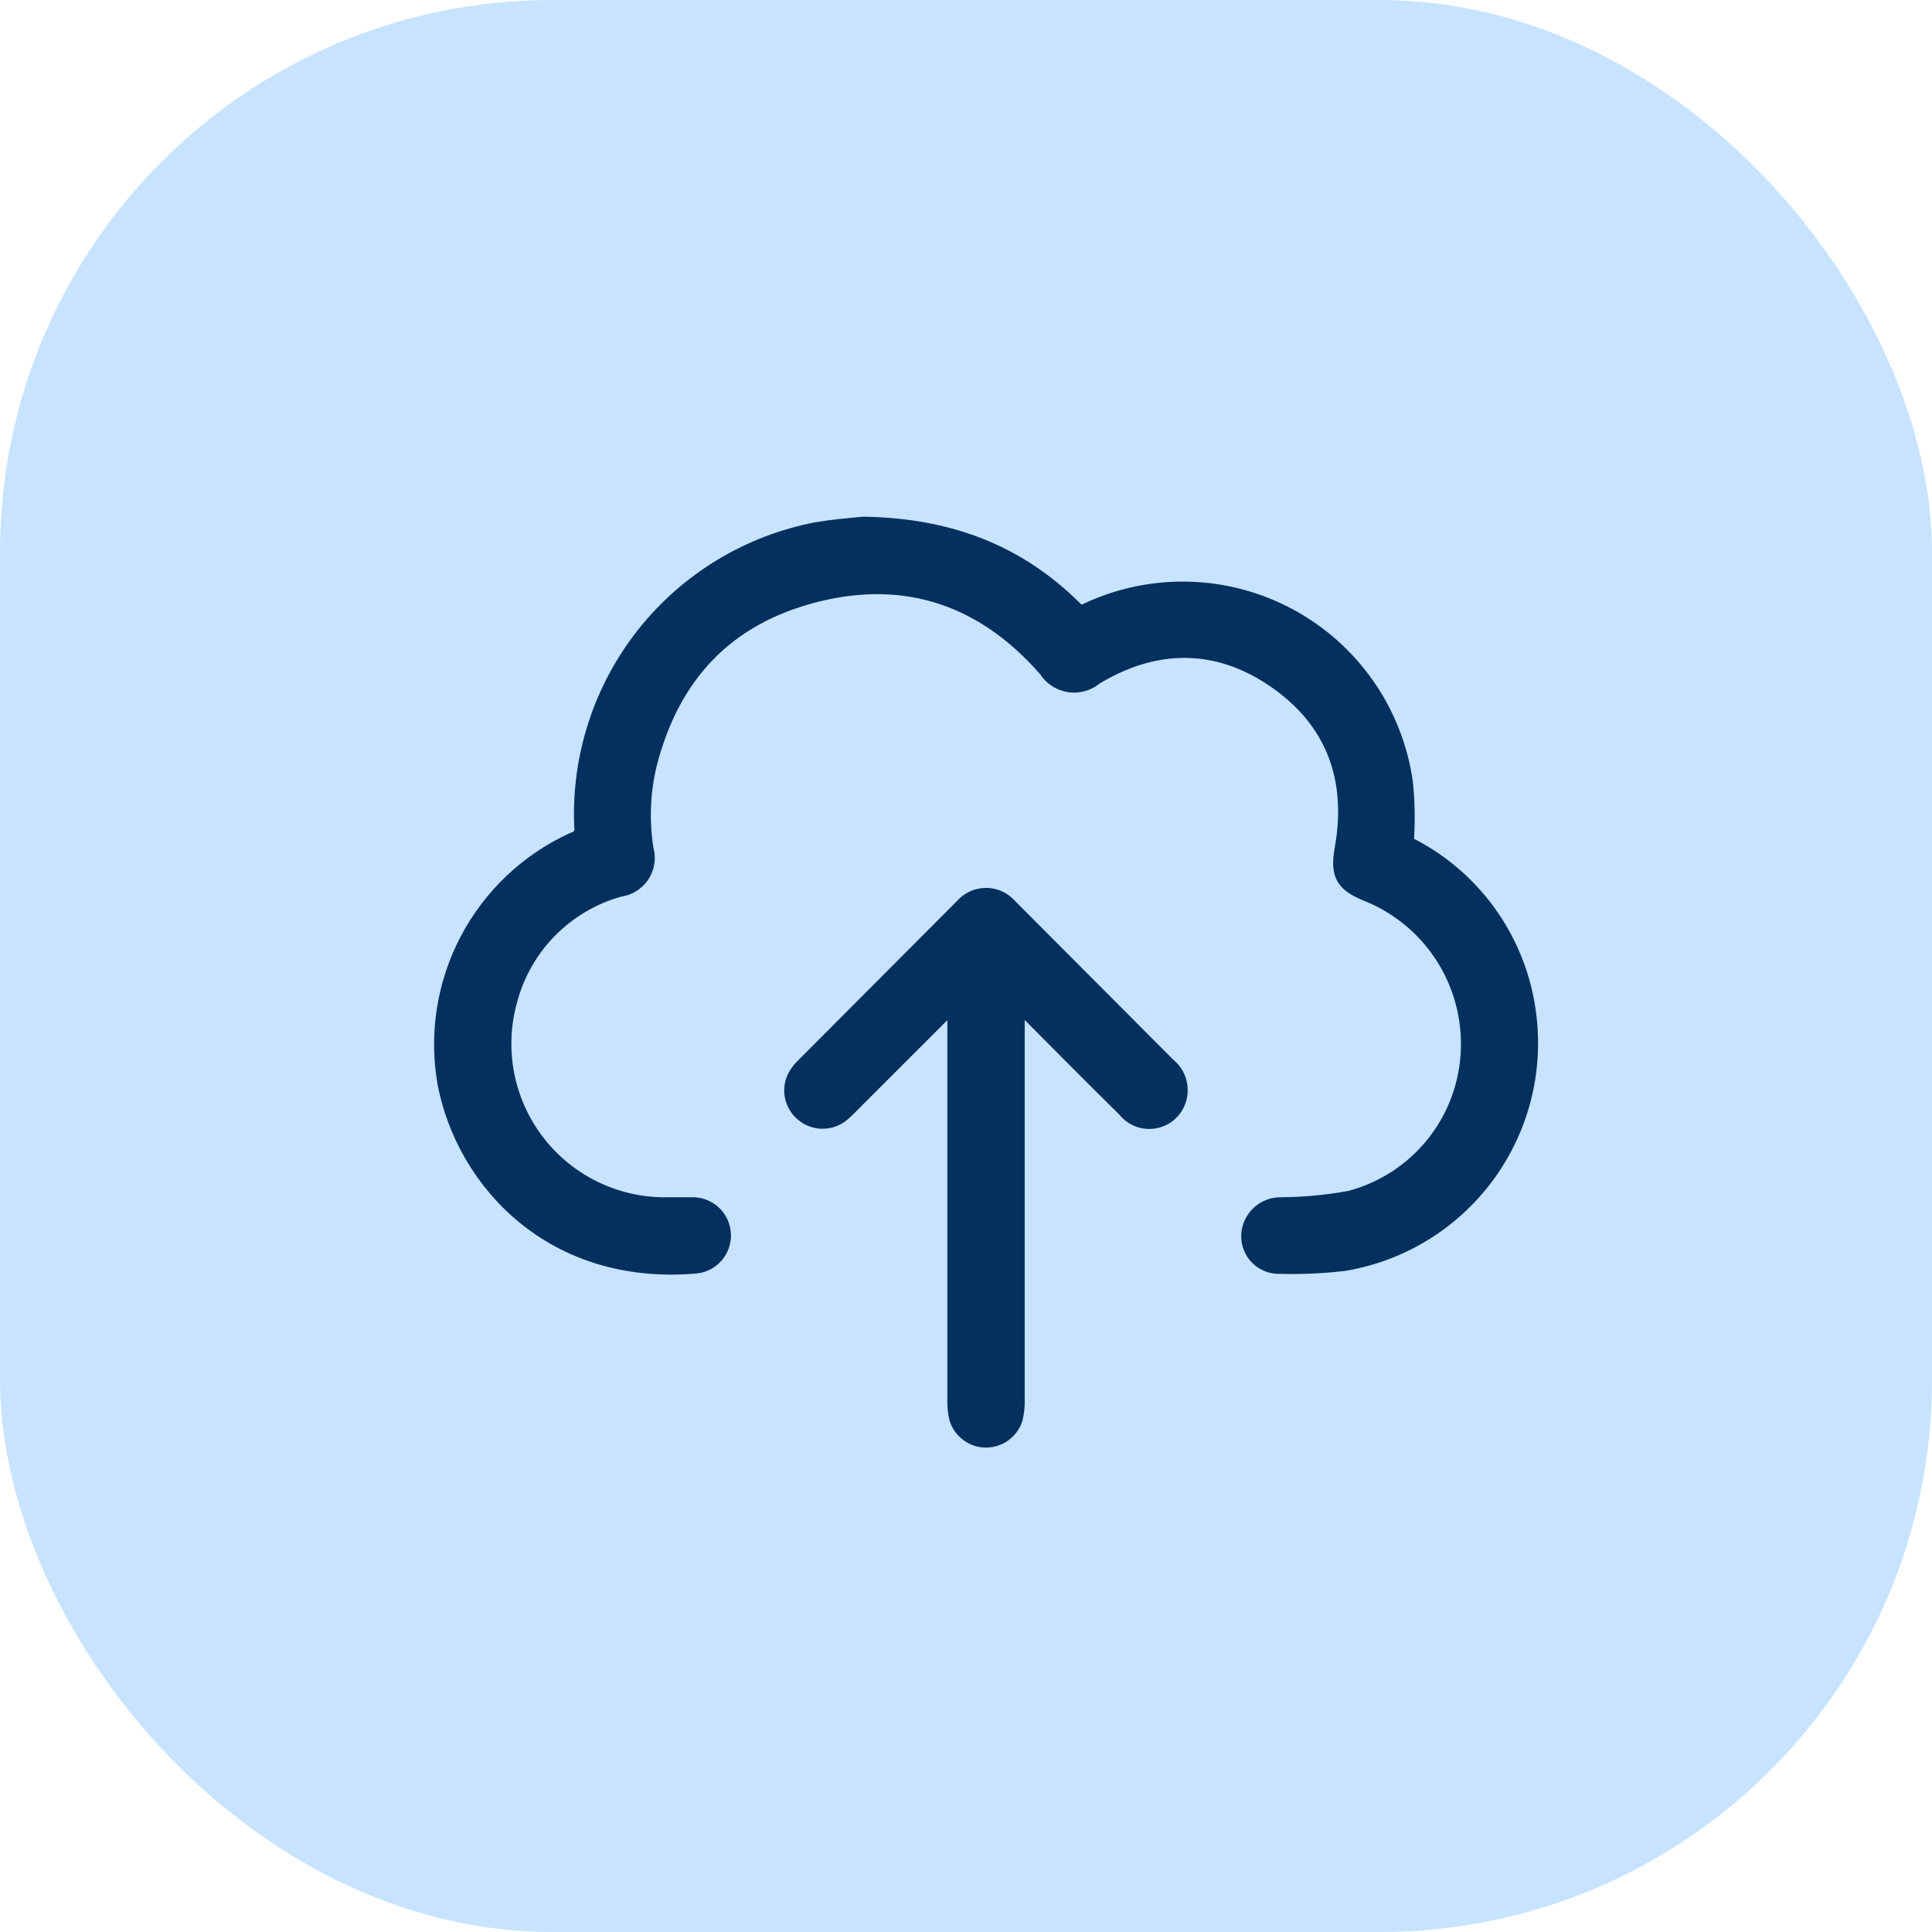
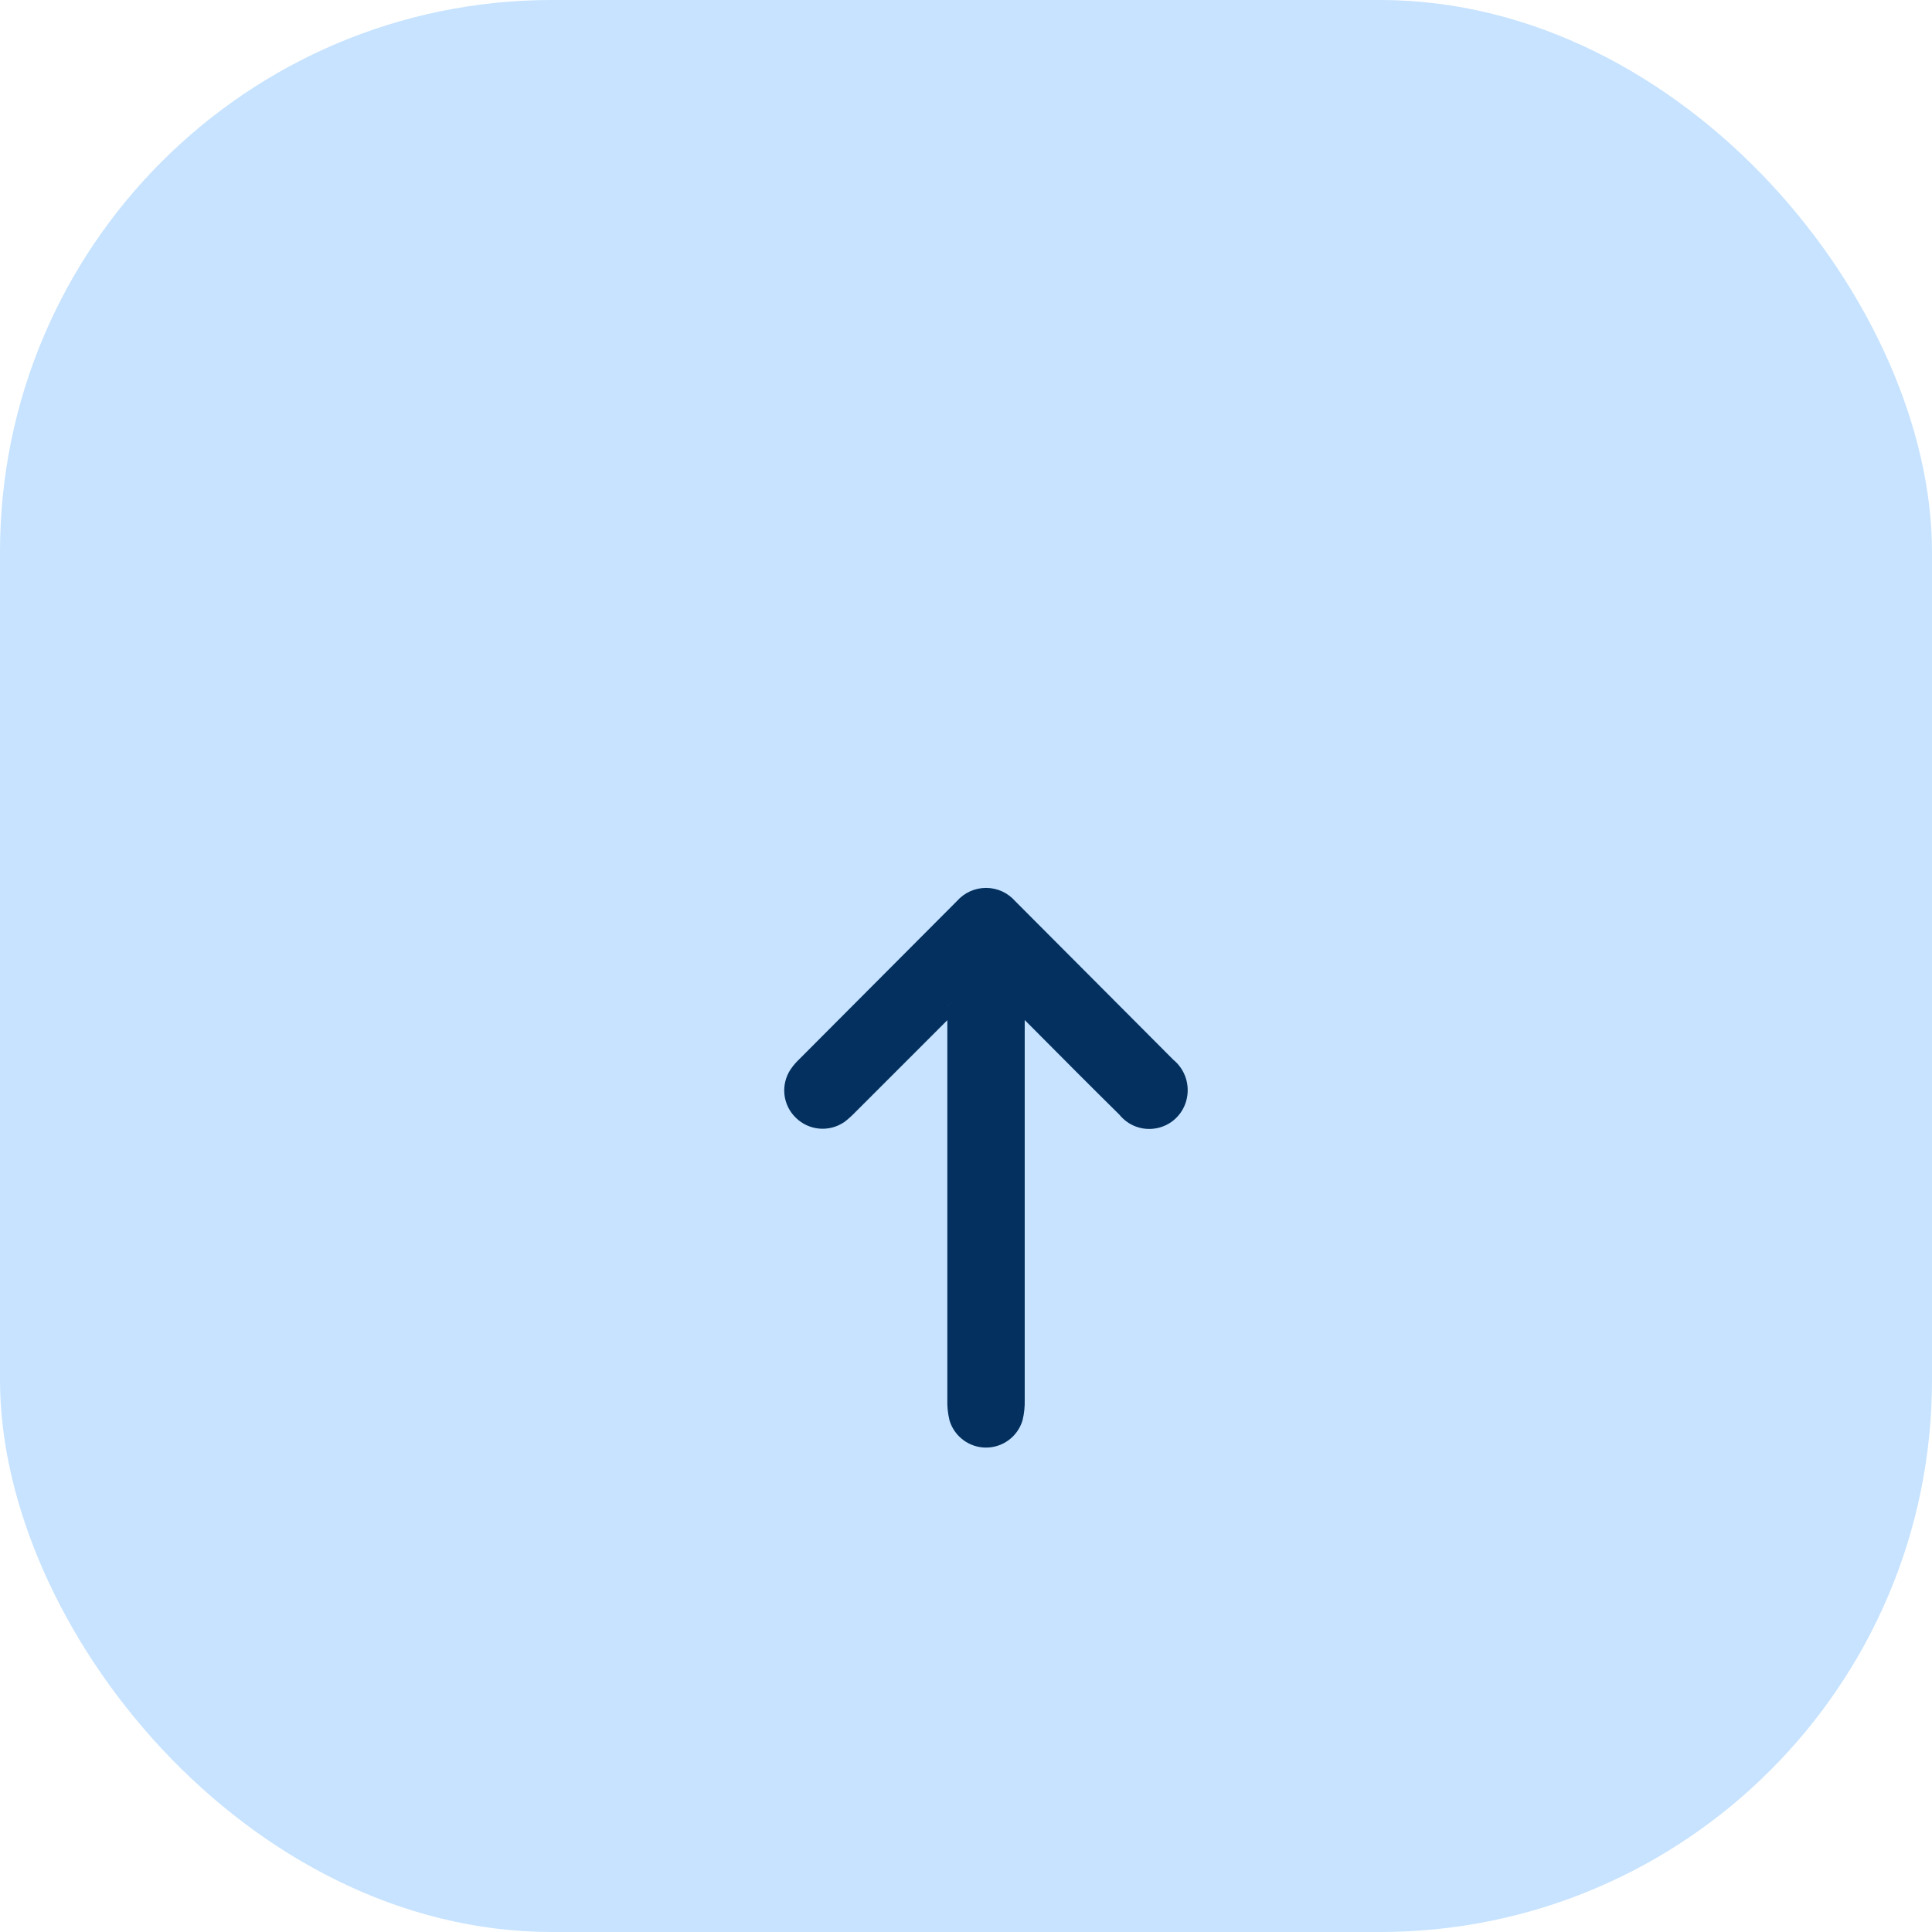
<svg xmlns="http://www.w3.org/2000/svg" width="56" height="56" viewBox="0 0 56 56" fill="none">
  <rect width="56" height="56" rx="16" fill="#C7E3FF" />
-   <path fill-rule="evenodd" clip-rule="evenodd" d="M38.988 36.838L38.995 36.838L39.002 36.836C40.703 36.55 42.227 35.618 43.257 34.235C44.286 32.852 44.743 31.125 44.531 29.415C44.404 28.346 44.019 27.325 43.407 26.439C42.796 25.553 41.978 24.83 41.024 24.332L41.014 24.327L41.005 24.323C40.998 24.32 40.993 24.315 40.99 24.309C40.986 24.303 40.985 24.296 40.986 24.289L40.989 24.273L40.99 24.257C41.019 23.726 41.007 23.194 40.953 22.665L40.953 22.66L40.952 22.654C40.805 21.61 40.415 20.614 39.813 19.749C39.211 18.883 38.414 18.17 37.486 17.668C36.559 17.167 35.526 16.89 34.472 16.86C33.418 16.83 32.371 17.048 31.417 17.496L31.399 17.504L31.383 17.515C31.374 17.521 31.363 17.523 31.352 17.521C31.341 17.519 31.331 17.514 31.325 17.505L31.315 17.493L31.304 17.482C29.632 15.825 27.601 15.018 25.033 14.977L25.016 14.977L24.999 14.978C24.936 14.985 24.862 14.992 24.779 14.999L24.779 14.999L24.778 14.999C24.478 15.027 24.061 15.065 23.653 15.136L23.649 15.136C21.617 15.52 19.79 16.623 18.504 18.242C17.218 19.862 16.558 21.89 16.644 23.957L16.645 23.981L16.65 24.005C16.656 24.032 16.651 24.06 16.636 24.084C16.621 24.107 16.598 24.124 16.57 24.13L16.543 24.137L16.518 24.148C15.157 24.77 14.041 25.828 13.348 27.154C12.655 28.48 12.423 29.999 12.69 31.472L12.691 31.476C13.267 34.397 15.902 37.278 20.18 36.914L20.183 36.914C20.462 36.888 20.721 36.757 20.908 36.547C21.094 36.337 21.194 36.064 21.187 35.784C21.18 35.503 21.067 35.236 20.871 35.035C20.674 34.835 20.409 34.716 20.129 34.703L20.122 34.703H19.182C18.506 34.69 17.842 34.522 17.24 34.213C16.638 33.904 16.114 33.462 15.708 32.919C15.303 32.377 15.026 31.749 14.9 31.084C14.774 30.419 14.801 29.733 14.98 29.08L14.981 29.076C15.172 28.339 15.553 27.665 16.088 27.122C16.617 26.584 17.278 26.193 18.005 25.989C18.16 25.967 18.31 25.913 18.443 25.83C18.583 25.742 18.703 25.626 18.794 25.488C18.884 25.35 18.943 25.194 18.967 25.03C18.99 24.874 18.98 24.715 18.938 24.562C18.817 23.785 18.847 22.991 19.029 22.225C19.35 20.957 19.892 19.923 20.662 19.127C21.432 18.332 22.443 17.761 23.725 17.441C26.26 16.808 28.416 17.559 30.149 19.543C30.237 19.677 30.352 19.793 30.486 19.881C30.628 19.974 30.788 20.036 30.955 20.062C31.122 20.087 31.293 20.076 31.456 20.03C31.61 19.986 31.754 19.91 31.878 19.809C32.717 19.305 33.558 19.059 34.38 19.07C35.208 19.08 36.036 19.351 36.844 19.912C37.653 20.473 38.195 21.147 38.496 21.913C38.798 22.679 38.865 23.557 38.694 24.535C38.627 24.907 38.603 25.244 38.756 25.527C38.91 25.814 39.205 25.976 39.561 26.119C40.409 26.463 41.132 27.06 41.629 27.828C42.127 28.597 42.376 29.5 42.343 30.416L42.343 30.417C42.313 31.362 41.978 32.273 41.388 33.013C40.8 33.75 39.991 34.278 39.081 34.52C38.437 34.637 37.785 34.698 37.13 34.703C36.833 34.699 36.545 34.812 36.329 35.018C36.113 35.224 35.986 35.508 35.977 35.807L35.977 35.809C35.974 35.957 36 36.104 36.056 36.241C36.111 36.379 36.193 36.503 36.298 36.607C36.403 36.712 36.528 36.793 36.665 36.848C36.8 36.901 36.944 36.927 37.089 36.924C37.723 36.941 38.358 36.912 38.988 36.838ZM14.556 30.738C14.496 30.157 14.544 29.569 14.699 29.003C14.903 28.216 15.31 27.497 15.88 26.918C16.45 26.338 17.163 25.919 17.946 25.703C18.068 25.688 18.185 25.647 18.29 25.582C18.394 25.517 18.483 25.431 18.55 25.328C18.617 25.225 18.662 25.109 18.679 24.988C18.691 24.911 18.691 24.833 18.681 24.757C18.691 24.833 18.691 24.911 18.679 24.988C18.662 25.11 18.617 25.226 18.55 25.328C18.483 25.431 18.394 25.518 18.29 25.582C18.185 25.647 18.068 25.688 17.946 25.703C17.163 25.919 16.45 26.338 15.88 26.918C15.31 27.497 14.903 28.216 14.699 29.003C14.544 29.569 14.496 30.157 14.556 30.738ZM18.612 24.316C18.533 23.594 18.578 22.863 18.746 22.155C19.409 19.54 20.999 17.821 23.654 17.159C26.31 16.496 28.581 17.296 30.383 19.367C30.45 19.476 30.54 19.568 30.647 19.638C30.753 19.708 30.873 19.754 30.999 19.774C31.125 19.793 31.253 19.785 31.376 19.75C31.498 19.715 31.612 19.654 31.709 19.571C33.476 18.502 35.309 18.493 37.01 19.672C38.204 20.501 38.869 21.582 39.036 22.859C38.869 21.582 38.204 20.501 37.01 19.673C35.309 18.493 33.476 18.502 31.709 19.571C31.612 19.654 31.498 19.715 31.376 19.75C31.254 19.785 31.125 19.793 30.999 19.774C30.873 19.755 30.753 19.708 30.647 19.638C30.54 19.568 30.451 19.476 30.383 19.368C28.581 17.296 26.31 16.496 23.654 17.159C20.999 17.821 19.409 19.54 18.746 22.155C18.578 22.864 18.533 23.595 18.612 24.316ZM20.895 35.759C20.895 35.769 20.896 35.78 20.896 35.791C20.901 35.998 20.827 36.199 20.69 36.353C20.552 36.508 20.361 36.605 20.155 36.624C16.047 36.973 13.528 34.216 12.976 31.42C12.964 31.354 12.953 31.288 12.943 31.222C12.953 31.288 12.964 31.354 12.976 31.42C13.528 34.217 16.047 36.974 20.155 36.624C20.361 36.605 20.552 36.508 20.69 36.353C20.827 36.199 20.901 35.998 20.896 35.791C20.896 35.78 20.895 35.769 20.895 35.759ZM16.935 23.945C16.937 23.955 16.939 23.965 16.94 23.976L16.935 23.945ZM39.67 25.849C39.209 25.663 38.999 25.497 38.947 25.195C38.999 25.497 39.209 25.663 39.67 25.849C40.574 26.215 41.343 26.851 41.873 27.67C42.256 28.26 42.5 28.925 42.594 29.615C42.5 28.925 42.256 28.26 41.873 27.67C41.343 26.851 40.574 26.215 39.67 25.849ZM36.326 36.133C36.305 36.082 36.29 36.03 36.281 35.977C36.29 36.03 36.305 36.082 36.325 36.132C36.366 36.233 36.426 36.324 36.503 36.401C36.58 36.477 36.672 36.537 36.773 36.577C36.873 36.617 36.981 36.636 37.09 36.633C37.712 36.649 38.335 36.621 38.954 36.549C40.58 36.275 42.038 35.383 43.023 34.061C44.008 32.738 44.445 31.086 44.242 29.449C44.242 29.449 44.242 29.449 44.242 29.449C44.242 29.45 44.242 29.45 44.242 29.45C44.445 31.086 44.008 32.738 43.023 34.061C42.038 35.384 40.58 36.275 38.954 36.549C38.335 36.622 37.712 36.65 37.09 36.633C36.981 36.636 36.873 36.617 36.773 36.577C36.672 36.537 36.58 36.477 36.503 36.401C36.427 36.325 36.366 36.233 36.326 36.133ZM40.696 24.321C40.694 24.294 40.695 24.267 40.699 24.241C40.723 23.806 40.718 23.369 40.685 22.935C40.718 23.369 40.723 23.805 40.699 24.241C40.695 24.267 40.694 24.294 40.696 24.321Z" fill="#03305E" />
-   <path fill-rule="evenodd" clip-rule="evenodd" d="M27.449 29.168L27.459 29.158C27.506 29.113 27.556 29.069 27.616 29.016M29.738 29.19L30.223 29.677L30.223 29.677L30.223 29.678C30.223 29.677 30.223 29.677 30.223 29.677C30.061 29.515 29.9 29.352 29.738 29.19ZM24.804 32.225L27.459 29.57V40.58C27.453 40.775 27.474 40.97 27.52 41.16L27.522 41.169L27.524 41.177C27.593 41.403 27.733 41.601 27.924 41.742C28.114 41.883 28.344 41.959 28.58 41.959C28.817 41.959 29.047 41.883 29.237 41.742C29.428 41.601 29.567 41.403 29.636 41.177L29.639 41.168L29.641 41.159C29.687 40.968 29.707 40.772 29.702 40.575V29.566L30.017 29.882C30.823 30.693 31.631 31.506 32.446 32.309C32.571 32.464 32.735 32.583 32.922 32.653C33.114 32.725 33.324 32.742 33.526 32.702C33.728 32.663 33.915 32.568 34.067 32.428C34.218 32.288 34.328 32.109 34.383 31.91C34.444 31.694 34.44 31.465 34.372 31.251C34.305 31.043 34.18 30.858 34.011 30.719C32.483 29.187 30.952 27.652 29.421 26.115C29.317 25.997 29.189 25.903 29.046 25.837C28.9 25.771 28.741 25.736 28.58 25.736C28.42 25.736 28.261 25.771 28.115 25.837C27.972 25.903 27.844 25.997 27.74 26.115C26.215 27.646 24.689 29.176 23.164 30.705C23.073 30.791 22.991 30.887 22.92 30.991L22.918 30.993C22.774 31.208 22.71 31.466 22.737 31.724C22.765 31.98 22.881 32.219 23.067 32.398C23.25 32.579 23.49 32.69 23.747 32.713C24.003 32.736 24.261 32.668 24.473 32.522L24.48 32.517L24.488 32.512C24.6 32.424 24.705 32.328 24.804 32.225Z" fill="#03305E" />
+   <path fill-rule="evenodd" clip-rule="evenodd" d="M27.449 29.168L27.459 29.158C27.506 29.113 27.556 29.069 27.616 29.016M29.738 29.19L30.223 29.677L30.223 29.677L30.223 29.678C30.223 29.677 30.223 29.677 30.223 29.677ZM24.804 32.225L27.459 29.57V40.58C27.453 40.775 27.474 40.97 27.52 41.16L27.522 41.169L27.524 41.177C27.593 41.403 27.733 41.601 27.924 41.742C28.114 41.883 28.344 41.959 28.58 41.959C28.817 41.959 29.047 41.883 29.237 41.742C29.428 41.601 29.567 41.403 29.636 41.177L29.639 41.168L29.641 41.159C29.687 40.968 29.707 40.772 29.702 40.575V29.566L30.017 29.882C30.823 30.693 31.631 31.506 32.446 32.309C32.571 32.464 32.735 32.583 32.922 32.653C33.114 32.725 33.324 32.742 33.526 32.702C33.728 32.663 33.915 32.568 34.067 32.428C34.218 32.288 34.328 32.109 34.383 31.91C34.444 31.694 34.44 31.465 34.372 31.251C34.305 31.043 34.18 30.858 34.011 30.719C32.483 29.187 30.952 27.652 29.421 26.115C29.317 25.997 29.189 25.903 29.046 25.837C28.9 25.771 28.741 25.736 28.58 25.736C28.42 25.736 28.261 25.771 28.115 25.837C27.972 25.903 27.844 25.997 27.74 26.115C26.215 27.646 24.689 29.176 23.164 30.705C23.073 30.791 22.991 30.887 22.92 30.991L22.918 30.993C22.774 31.208 22.71 31.466 22.737 31.724C22.765 31.98 22.881 32.219 23.067 32.398C23.25 32.579 23.49 32.69 23.747 32.713C24.003 32.736 24.261 32.668 24.473 32.522L24.48 32.517L24.488 32.512C24.6 32.424 24.705 32.328 24.804 32.225Z" fill="#03305E" />
</svg>